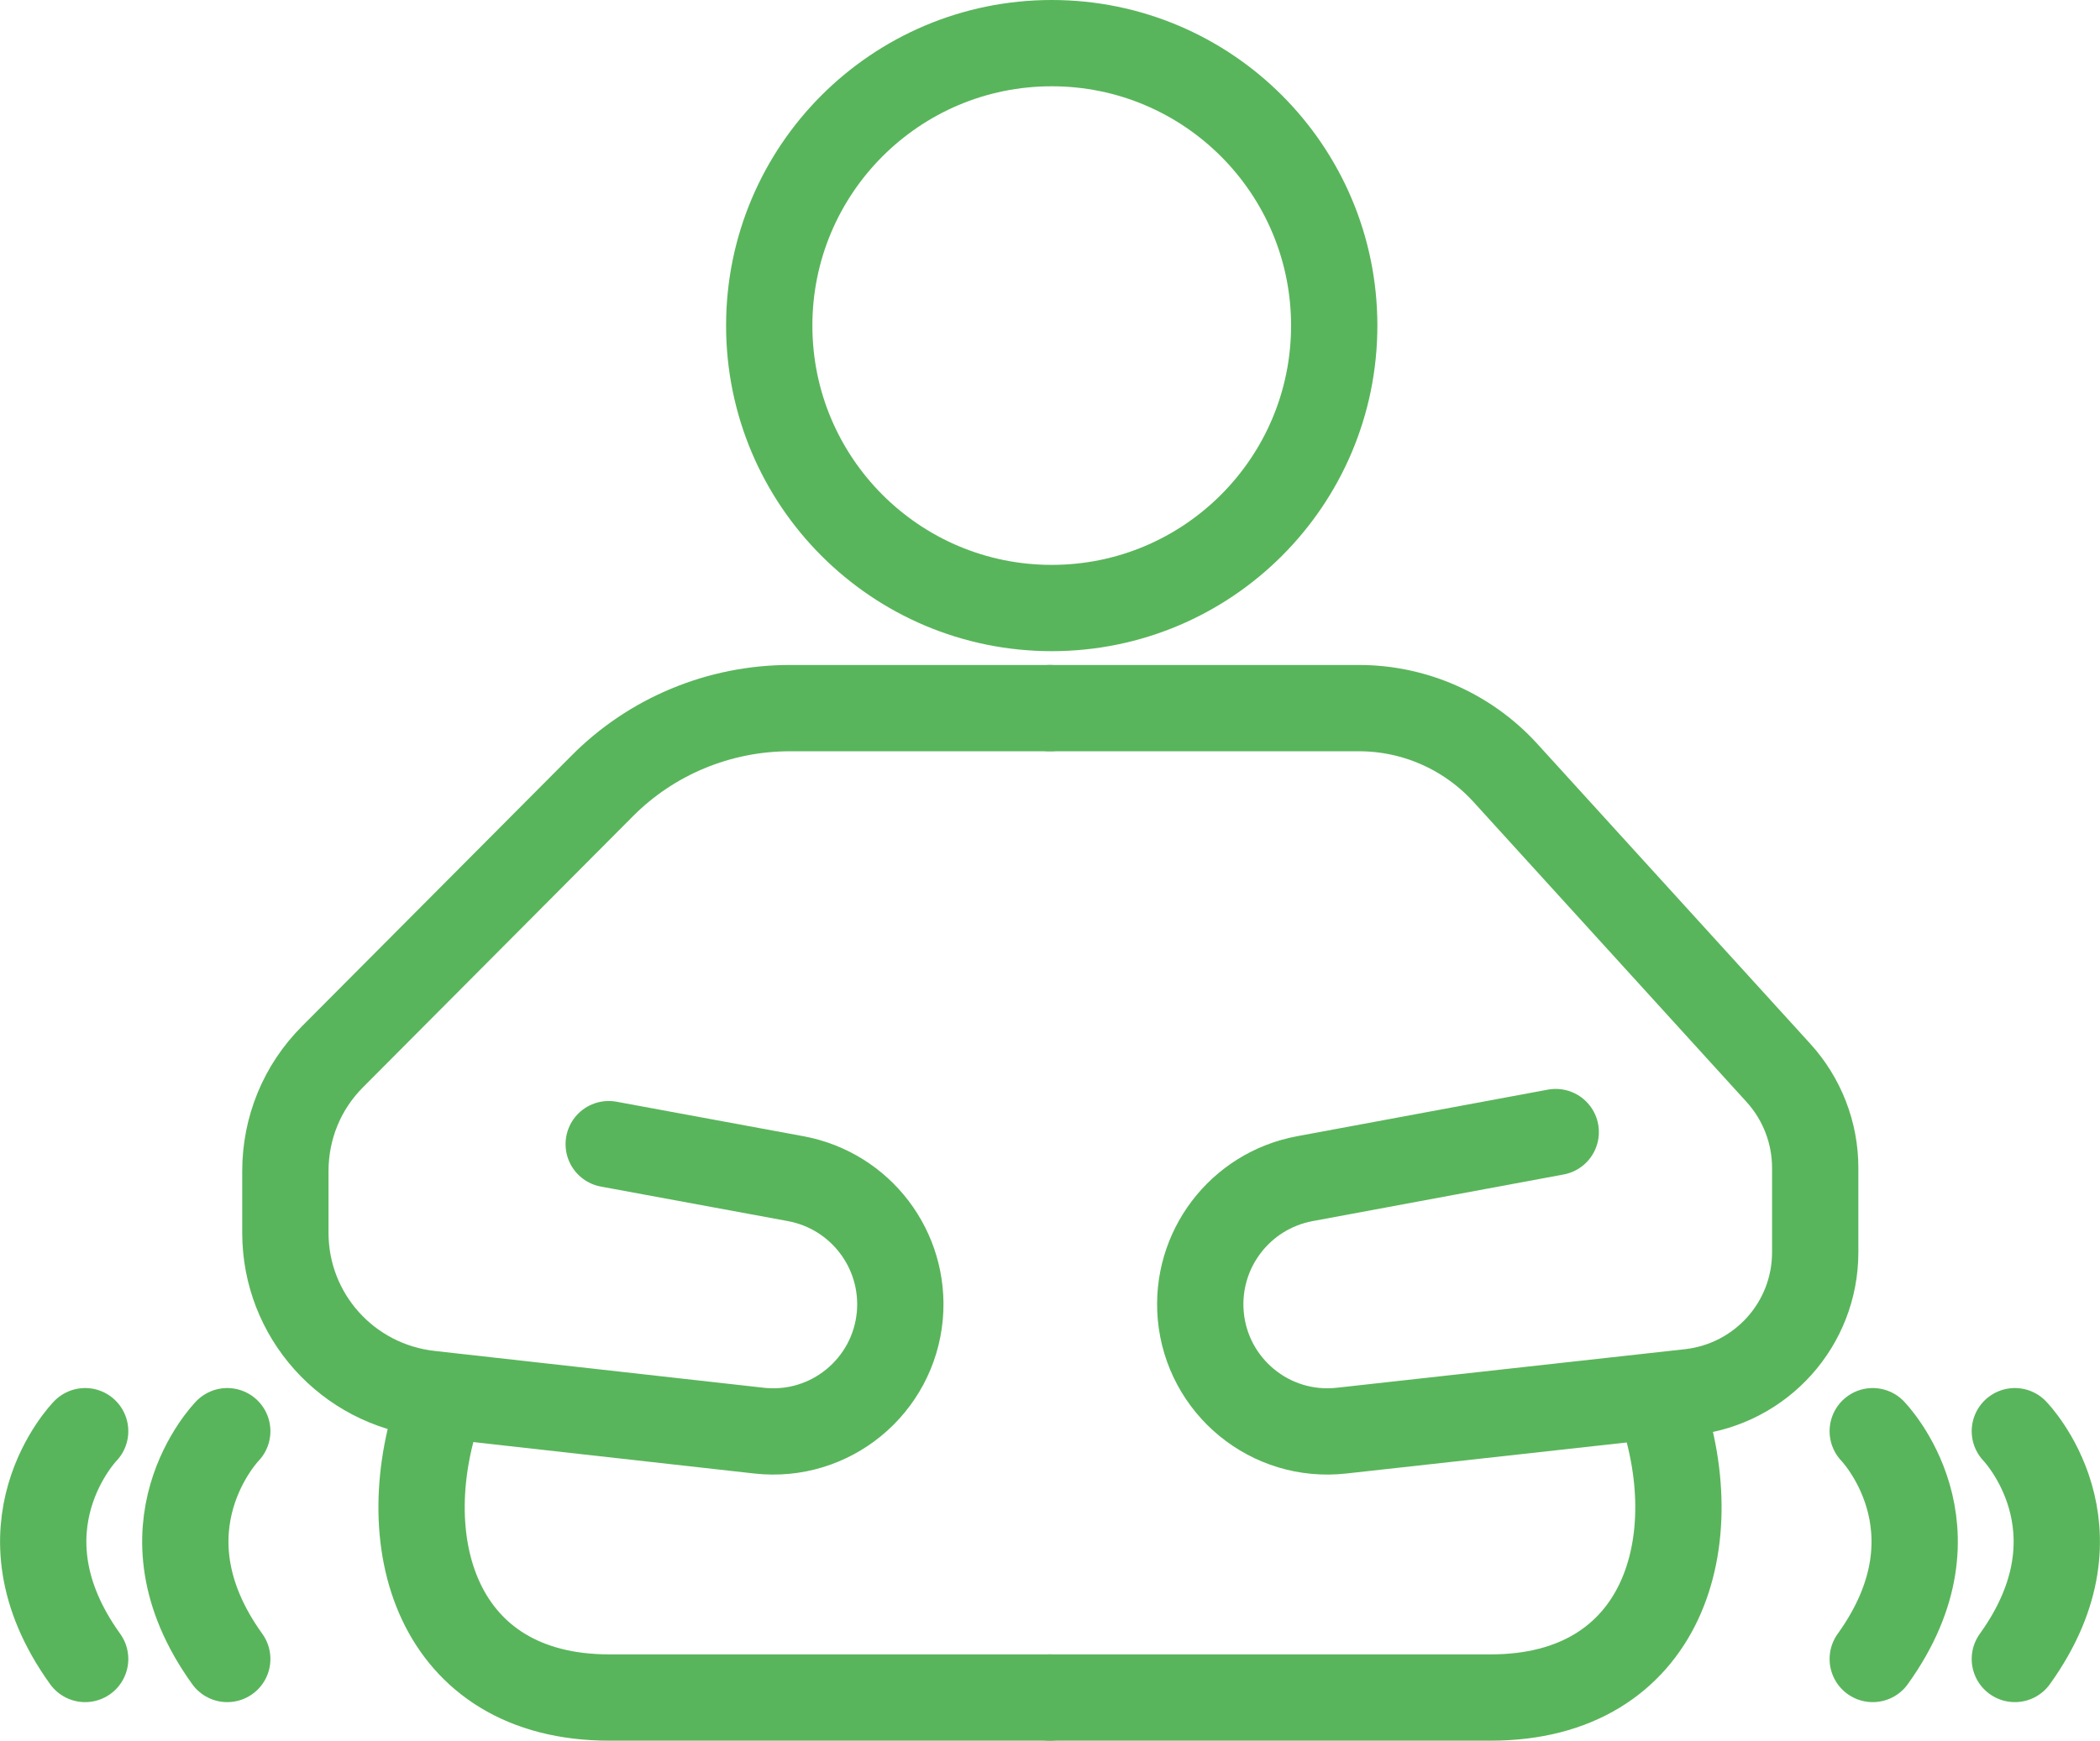
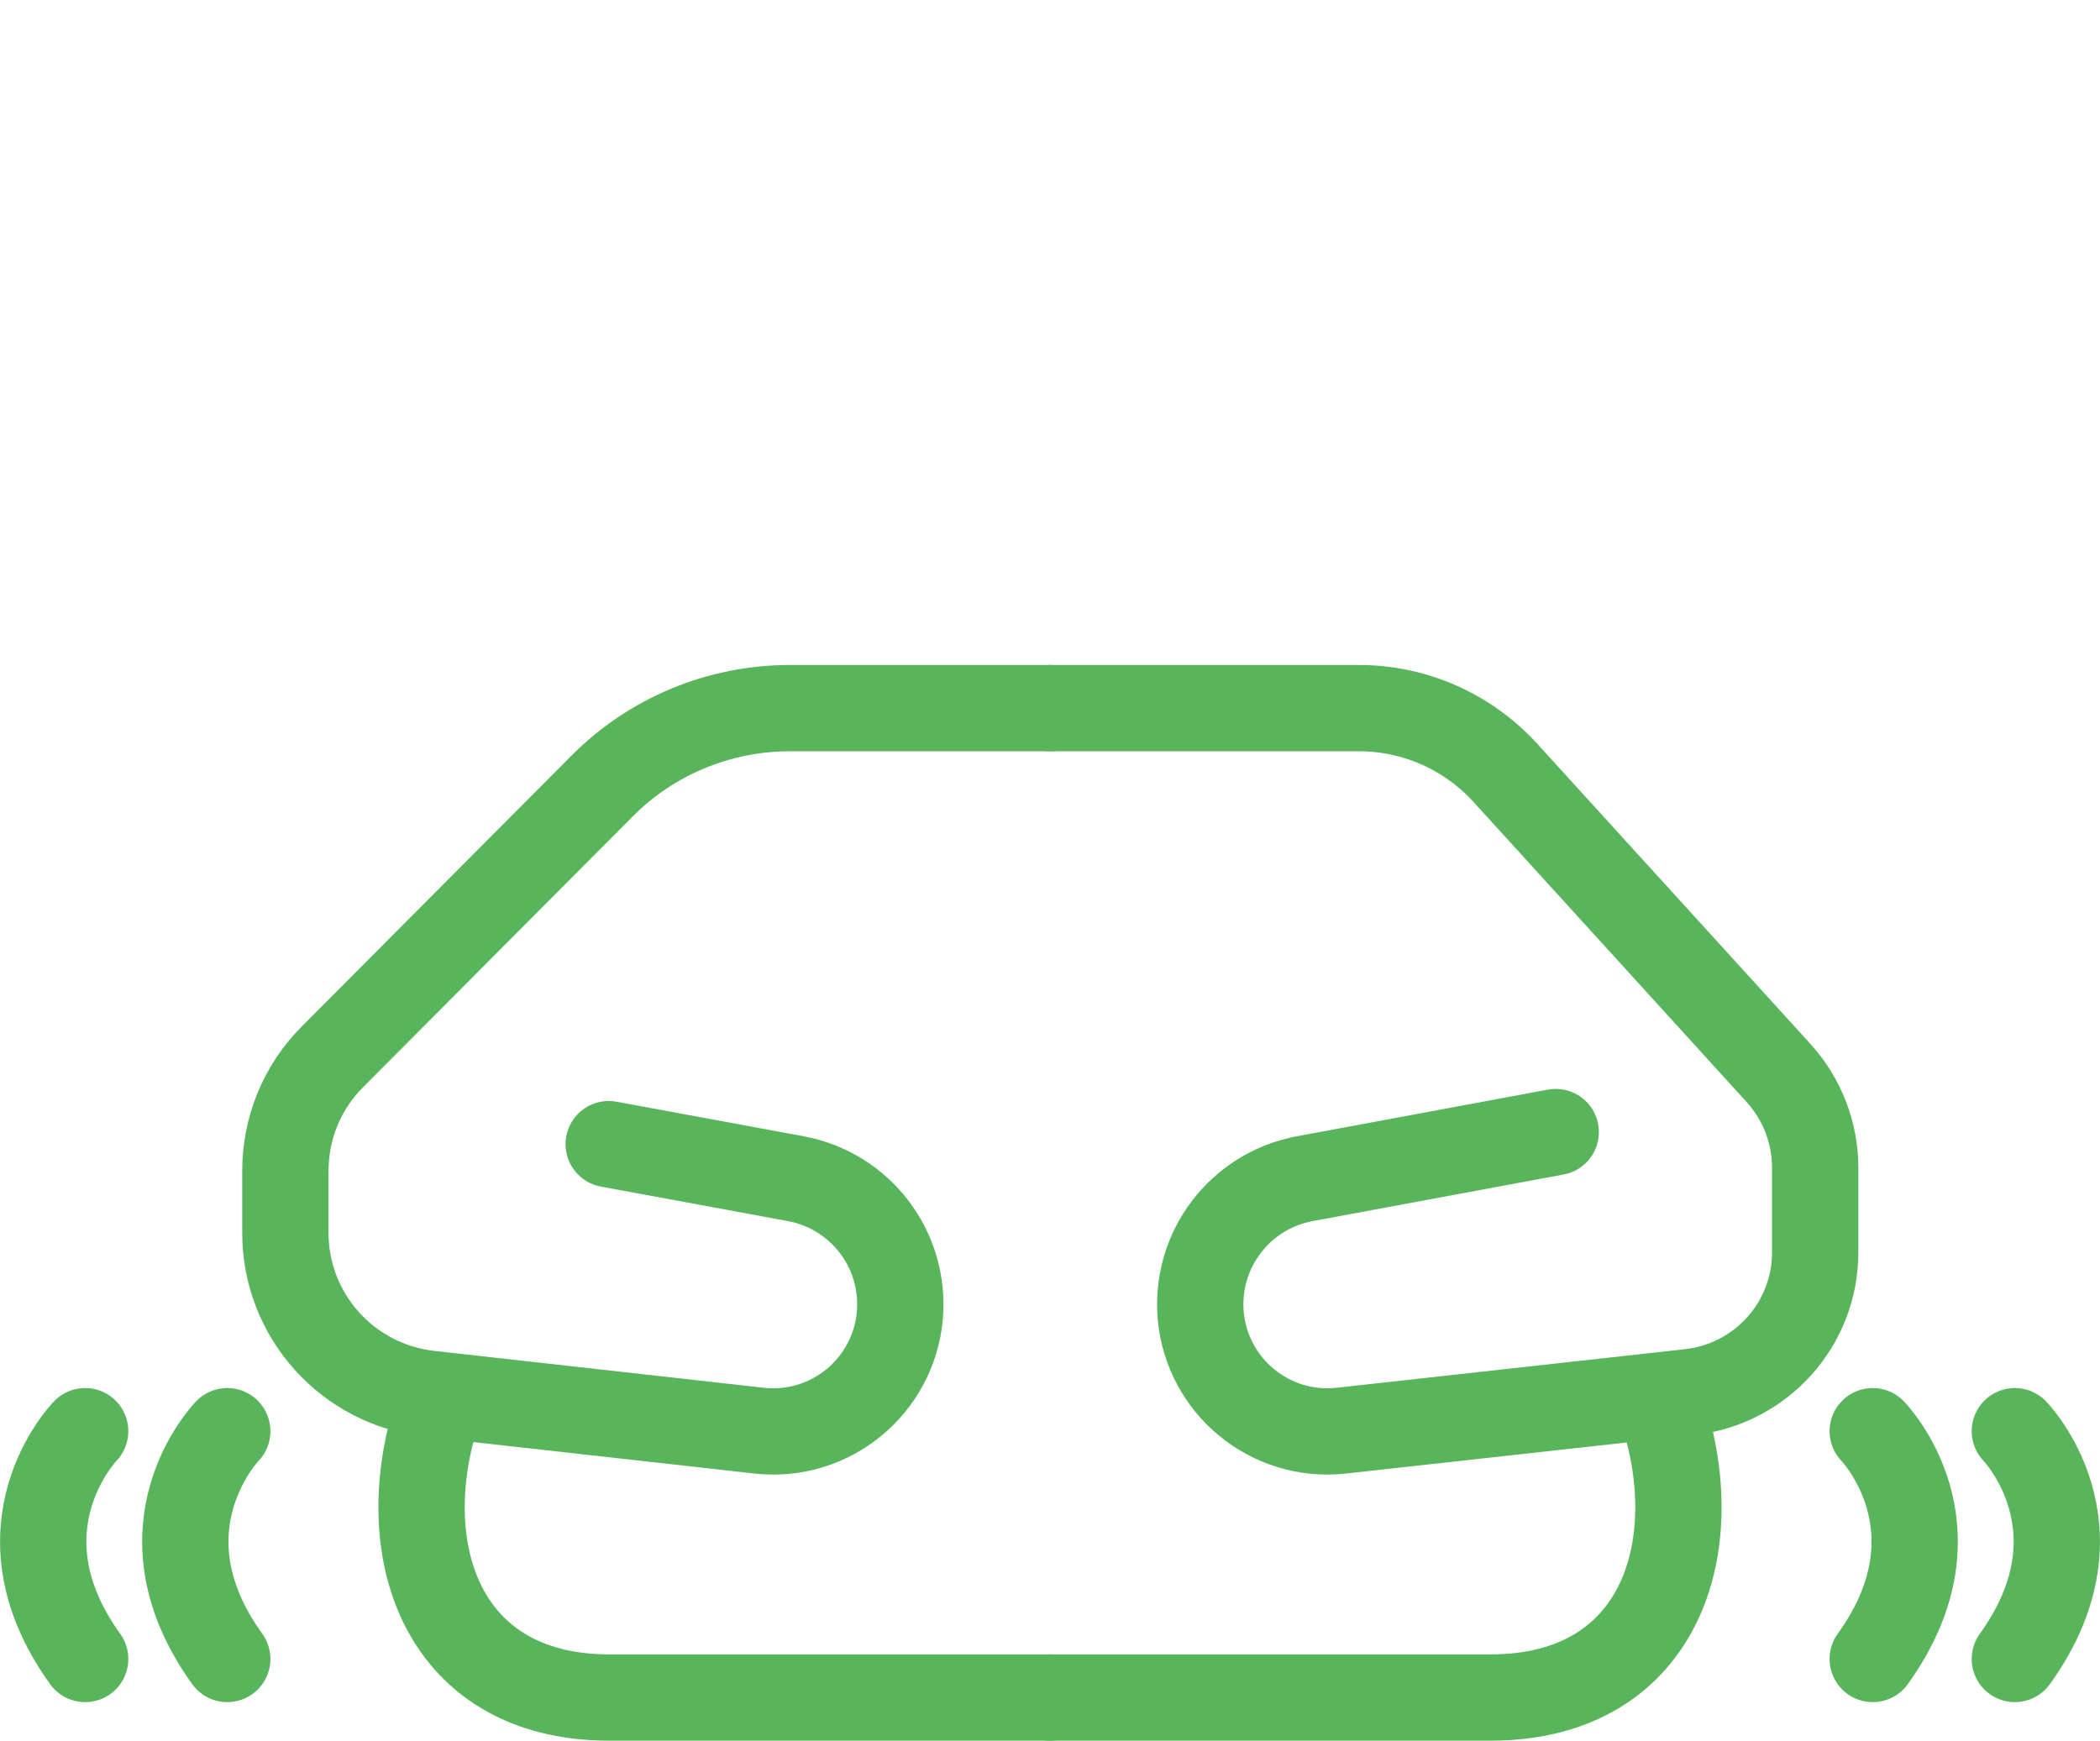
<svg xmlns="http://www.w3.org/2000/svg" id="Layer_2" data-name="Layer 2" viewBox="0 0 36.5 30.26">
  <defs>
    <style>
      .cls-1 {
        fill: none;
        stroke: #59b55b;
        stroke-linecap: round;
        stroke-linejoin: round;
        stroke-width: 1.5px;
      }
    </style>
  </defs>
  <g id="_レイアウト" data-name="レイアウト">
    <g>
      <g>
-         <circle class="cls-1" cx="18.28" cy="5.66" r="4.91" />
        <path class="cls-1" d="M18.25,12.31h-4.52c-1.23,0-2.41.49-3.27,1.36l-4.68,4.7c-.53.53-.82,1.24-.82,1.99v1.07c0,1.44,1.08,2.64,2.51,2.8l5.72.64c1.24.14,2.34-.77,2.45-2h0c.1-1.14-.68-2.17-1.81-2.38l-3.25-.6" />
        <path class="cls-1" d="M18.25,12.31h5.37c.97,0,1.89.41,2.54,1.12l4.75,5.22c.41.45.64,1.04.64,1.65v1.47c0,1.25-.94,2.29-2.18,2.43l-6.05.67c-1.24.14-2.34-.77-2.45-2h0c-.1-1.14.68-2.17,1.81-2.38l4.36-.81" />
        <path class="cls-1" d="M18.25,29.51h-7.66c-3.01,0-3.82-2.73-2.91-5.2" />
        <path class="cls-1" d="M18.25,29.51h7.66c3.01,0,3.82-2.73,2.91-5.2" />
      </g>
      <g>
        <path class="cls-1" d="M3.95,24.88s-1.64,1.68,0,3.96" />
        <path class="cls-1" d="M1.48,24.88s-1.64,1.68,0,3.96" />
        <path class="cls-1" d="M32.55,24.88s1.64,1.68,0,3.96" />
        <path class="cls-1" d="M35.02,24.88s1.64,1.68,0,3.96" />
      </g>
    </g>
  </g>
</svg>